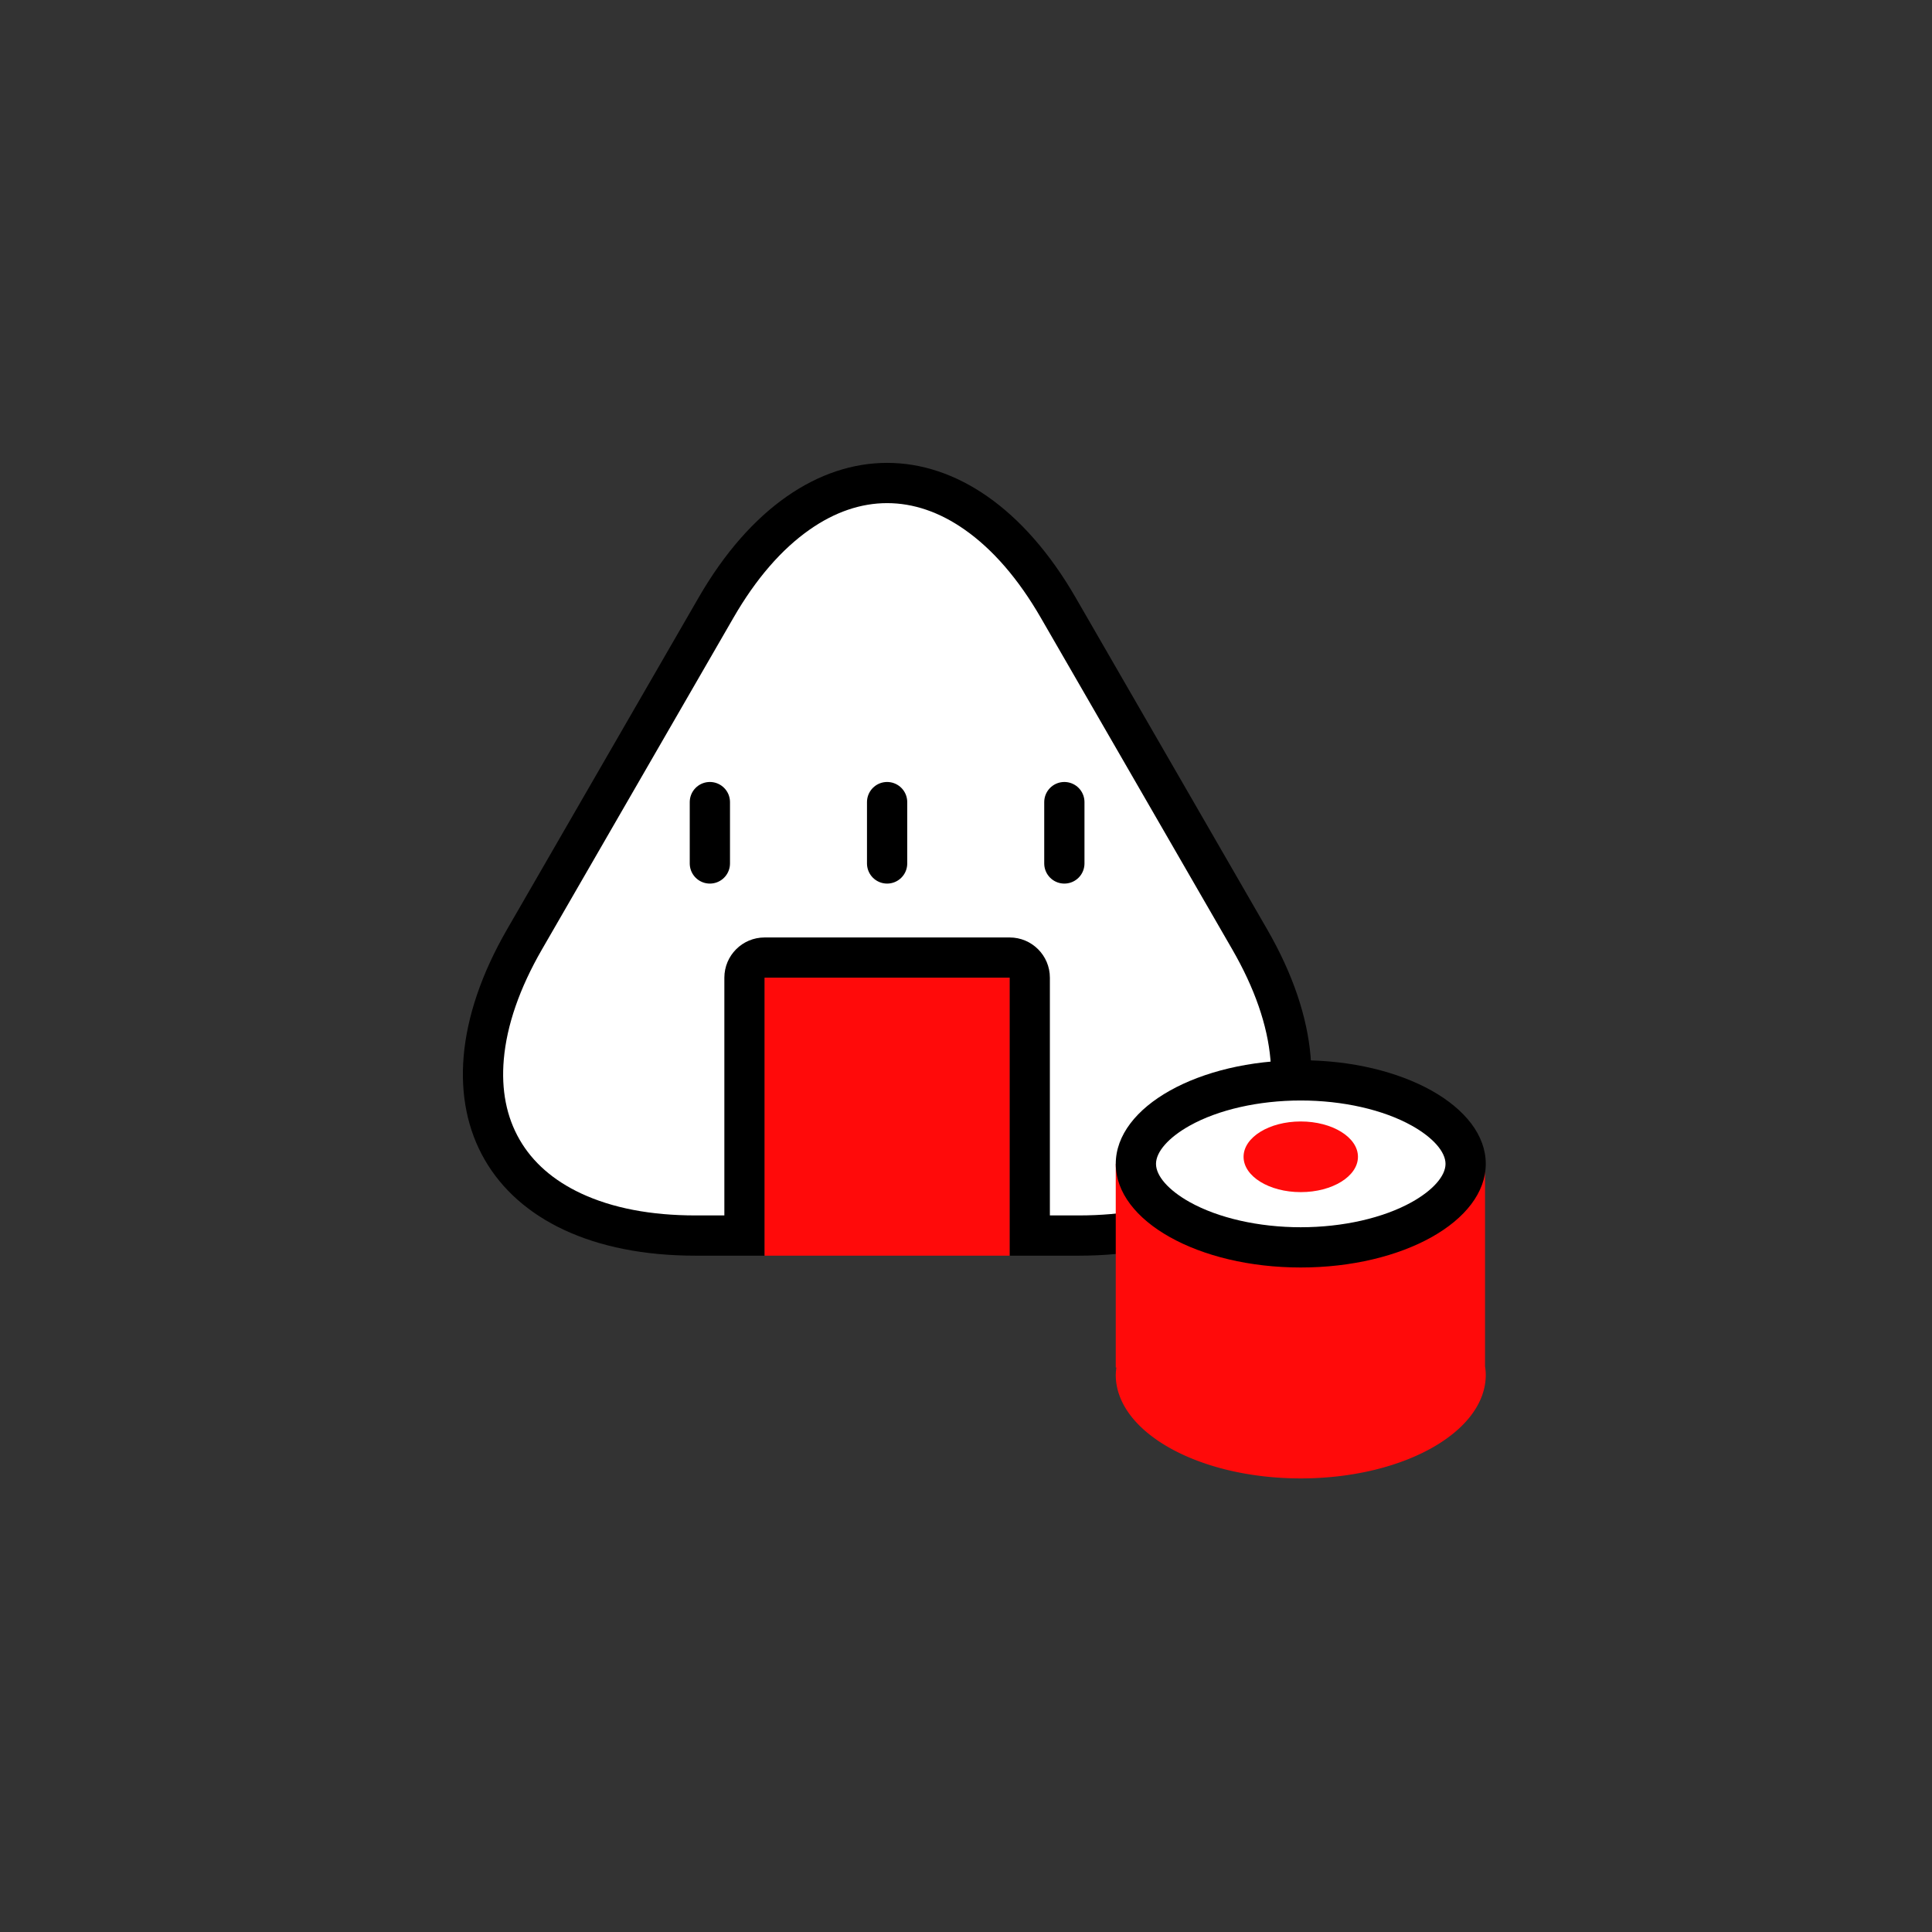
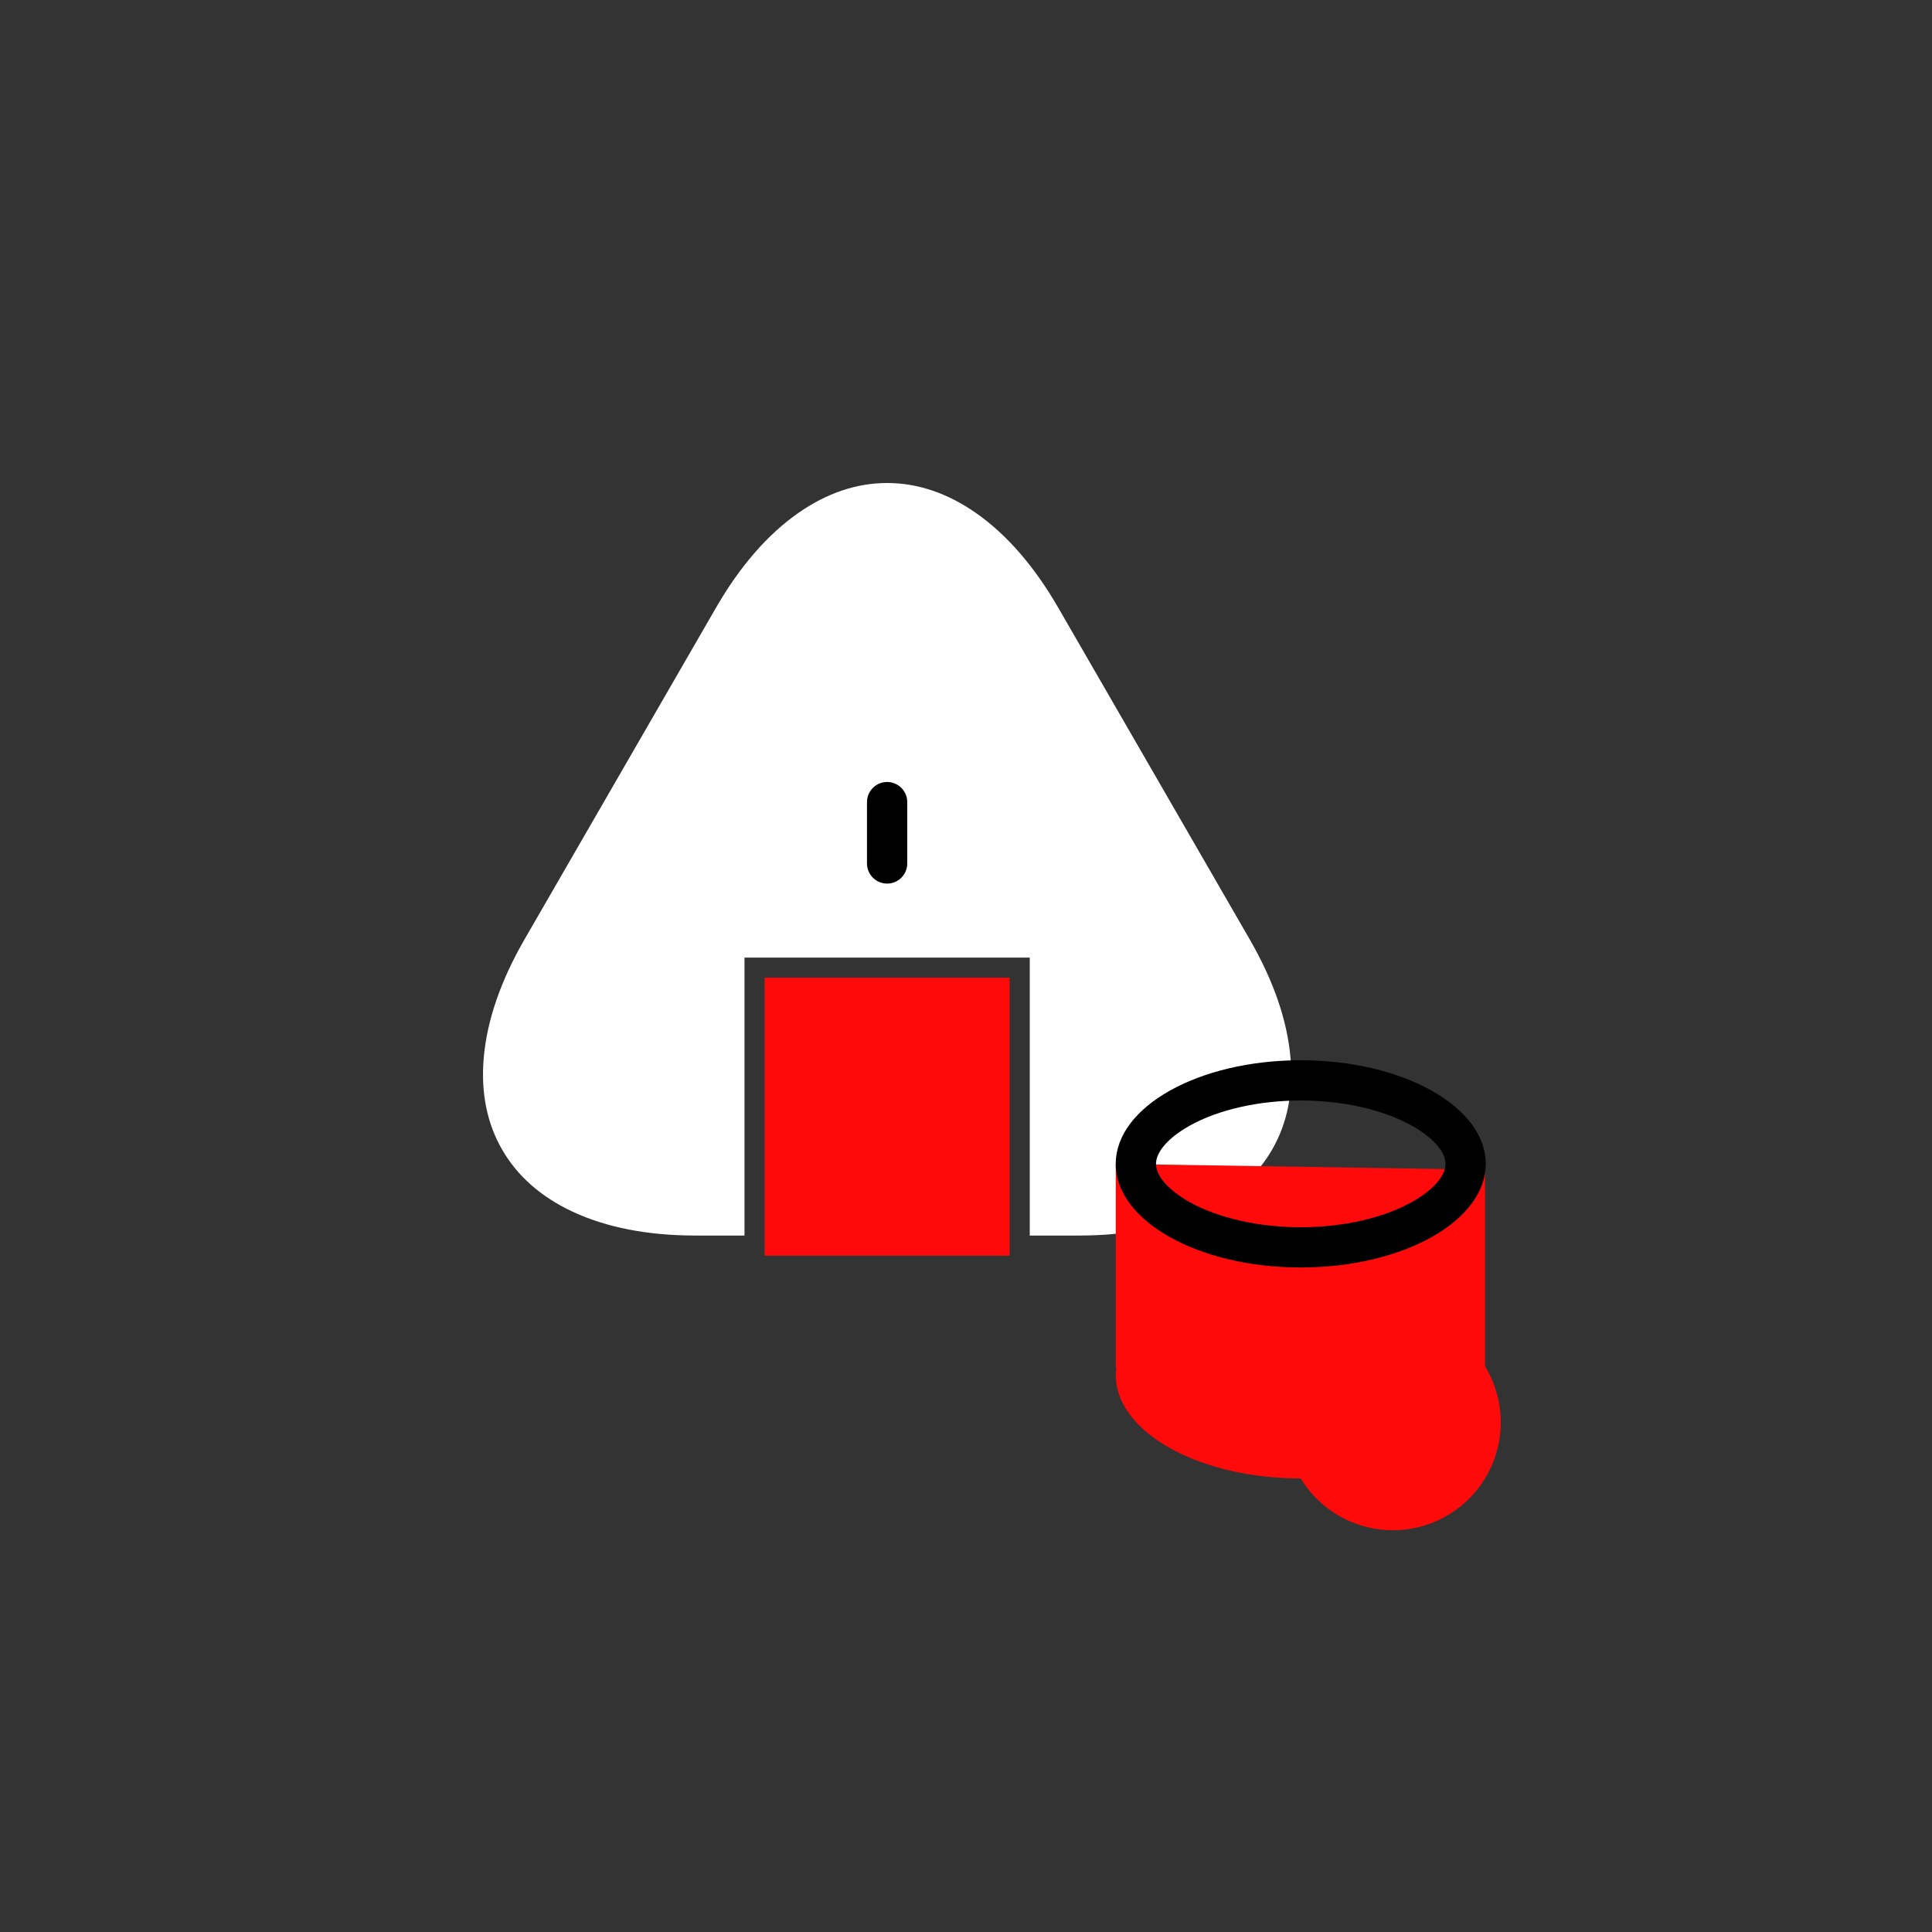
<svg xmlns="http://www.w3.org/2000/svg" width="96" height="96" viewBox="0 0 96 96">
  <rect x="0" y="0" width="96" height="96" fill="#333333" stroke="none" />
  <defs>
    <clipPath id="clip-맞춤형_크기_1">
      <rect width="96" height="96" />
    </clipPath>
  </defs>
  <g id="맞춤형_크기_1" data-name="맞춤형 크기 – 1" clip-path="url(#clip-맞춤형_크기_1)">
    <g id="그룹_1" data-name="그룹 1" transform="translate(-840 -4936)">
      <g id="그룹_452" data-name="그룹 452">
        <rect id="사각형_288" data-name="사각형 288" width="96" height="96" rx="16" transform="translate(840 4936)" fill="none" />
      </g>
      <g id="그룹_289" data-name="그룹 289" transform="translate(-11.01 4287.776)">
        <g id="그룹_287" data-name="그룹 287">
          <g id="그룹_285" data-name="그룹 285">
            <g id="그룹_284" data-name="그룹 284">
              <g id="패스_601" data-name="패스 601" fill="#fff" stroke-linecap="round" stroke-linejoin="round">
                <path d="M 904.607 709.618 L 902.178 709.618 L 902.178 696.806 L 902.178 695.806 L 901.178 695.806 L 889.003 695.806 L 888.003 695.806 L 888.003 696.806 L 888.003 709.618 L 885.573 709.618 C 883.203 709.618 881.147 709.219 879.463 708.432 C 877.897 707.701 876.72 706.665 875.963 705.353 C 875.205 704.042 874.897 702.504 875.047 700.782 C 875.208 698.93 875.89 696.95 877.075 694.898 L 886.592 678.414 C 887.777 676.362 889.15 674.781 890.674 673.716 C 892.09 672.726 893.576 672.224 895.091 672.224 C 896.605 672.224 898.091 672.726 899.508 673.716 C 901.031 674.781 902.405 676.362 903.59 678.414 L 913.106 694.898 C 914.291 696.95 914.973 698.93 915.134 700.782 C 915.284 702.504 914.976 704.042 914.218 705.353 C 913.461 706.665 912.283 707.701 910.718 708.432 C 909.033 709.219 906.977 709.618 904.607 709.618 Z" stroke="none" />
-                 <path d="M 904.607 708.618 C 906.83 708.618 908.743 708.251 910.294 707.526 C 911.671 706.883 912.7 705.984 913.352 704.853 C 914.005 703.723 914.269 702.382 914.138 700.869 C 913.99 699.163 913.351 697.323 912.24 695.398 L 902.724 678.914 C 901.613 676.99 900.338 675.517 898.935 674.536 C 897.69 673.665 896.396 673.224 895.091 673.224 C 893.785 673.224 892.492 673.665 891.247 674.536 C 889.844 675.516 888.569 676.99 887.458 678.914 L 877.941 695.398 C 876.83 697.323 876.191 699.164 876.043 700.869 C 875.912 702.382 876.176 703.723 876.829 704.853 C 877.481 705.984 878.51 706.883 879.886 707.526 C 881.437 708.251 883.35 708.618 885.573 708.618 L 887.003 708.618 L 887.003 696.806 C 887.003 695.701 887.898 694.806 889.003 694.806 L 901.178 694.806 C 902.283 694.806 903.178 695.701 903.178 696.806 L 903.178 708.618 L 904.607 708.618 M 904.607 710.618 L 901.178 710.618 L 901.178 696.806 L 889.003 696.806 L 889.003 710.618 L 885.573 710.618 C 875.272 710.618 871.058 703.319 876.209 694.398 L 885.726 677.914 C 888.301 673.454 891.696 671.224 895.091 671.224 C 898.485 671.224 901.88 673.454 904.456 677.914 L 913.972 694.398 C 919.123 703.319 914.909 710.618 904.607 710.618 Z" stroke="none" fill="#000" />
              </g>
              <rect id="사각형_345" data-name="사각형 345" width="12.174" height="13.812" transform="translate(889.003 696.806)" fill="#ff0a0a" />
            </g>
          </g>
          <g id="그룹_286" data-name="그룹 286">
-             <line id="선_45" data-name="선 45" y2="3.049" transform="translate(886.283 688.08)" fill="#fff" stroke="#000" stroke-linecap="round" stroke-linejoin="round" stroke-width="2" />
            <line id="선_46" data-name="선 46" y2="3.049" transform="translate(895.09 688.08)" fill="#fff" stroke="#000" stroke-linecap="round" stroke-linejoin="round" stroke-width="2" />
-             <line id="선_47" data-name="선 47" y2="3.049" transform="translate(903.897 688.08)" fill="#fff" stroke="#000" stroke-linecap="round" stroke-linejoin="round" stroke-width="2" />
          </g>
        </g>
        <g id="그룹_288" data-name="그룹 288">
-           <path id="패스_602" data-name="패스 602" d="M924.8,716.115v-9.769l-18.349-.29v10.121h.031a3.089,3.089,0,0,0-.031.36c0,2.843,4.115,5.148,9.192,5.148s9.194-2.3,9.194-5.148A2.964,2.964,0,0,0,924.8,716.115Z" fill="#ff0a0a" />
+           <path id="패스_602" data-name="패스 602" d="M924.8,716.115v-9.769l-18.349-.29v10.121h.031a3.089,3.089,0,0,0-.031.36c0,2.843,4.115,5.148,9.192,5.148A2.964,2.964,0,0,0,924.8,716.115Z" fill="#ff0a0a" />
          <g id="패스_603" data-name="패스 603" fill="#fff" stroke-linecap="round" stroke-linejoin="round">
-             <path d="M 915.643 710.205 C 913.356 710.205 911.221 709.715 909.632 708.825 C 908.246 708.049 907.451 707.039 907.451 706.056 C 907.451 705.073 908.246 704.064 909.632 703.288 C 911.221 702.397 913.356 701.907 915.643 701.907 C 917.93 701.907 920.066 702.397 921.656 703.288 C 923.042 704.064 923.837 705.073 923.837 706.056 C 923.837 707.039 923.042 708.049 921.656 708.825 C 920.066 709.715 917.931 710.205 915.643 710.205 Z" stroke="none" />
            <path d="M 915.643 702.907 C 913.555 702.907 911.542 703.364 910.121 704.16 C 909.075 704.746 908.451 705.455 908.451 706.056 C 908.451 706.658 909.075 707.367 910.12 707.952 C 911.542 708.748 913.555 709.205 915.643 709.205 C 917.732 709.205 919.745 708.748 921.167 707.952 C 922.213 707.367 922.837 706.658 922.837 706.056 C 922.837 705.455 922.213 704.746 921.167 704.16 C 919.745 703.364 917.731 702.907 915.643 702.907 M 915.643 700.907 C 920.721 700.907 924.837 703.213 924.837 706.056 C 924.837 708.901 920.721 711.205 915.643 711.205 C 910.566 711.205 906.451 708.901 906.451 706.056 C 906.451 703.213 910.566 700.907 915.643 700.907 Z" stroke="none" fill="#000" />
          </g>
-           <path id="패스_604" data-name="패스 604" d="M918.486,705.705c0,.969-1.273,1.755-2.843,1.755s-2.841-.786-2.841-1.755,1.273-1.756,2.841-1.756S918.486,704.736,918.486,705.705Z" fill="#ff0a0a" />
        </g>
      </g>
    </g>
  </g>
</svg>